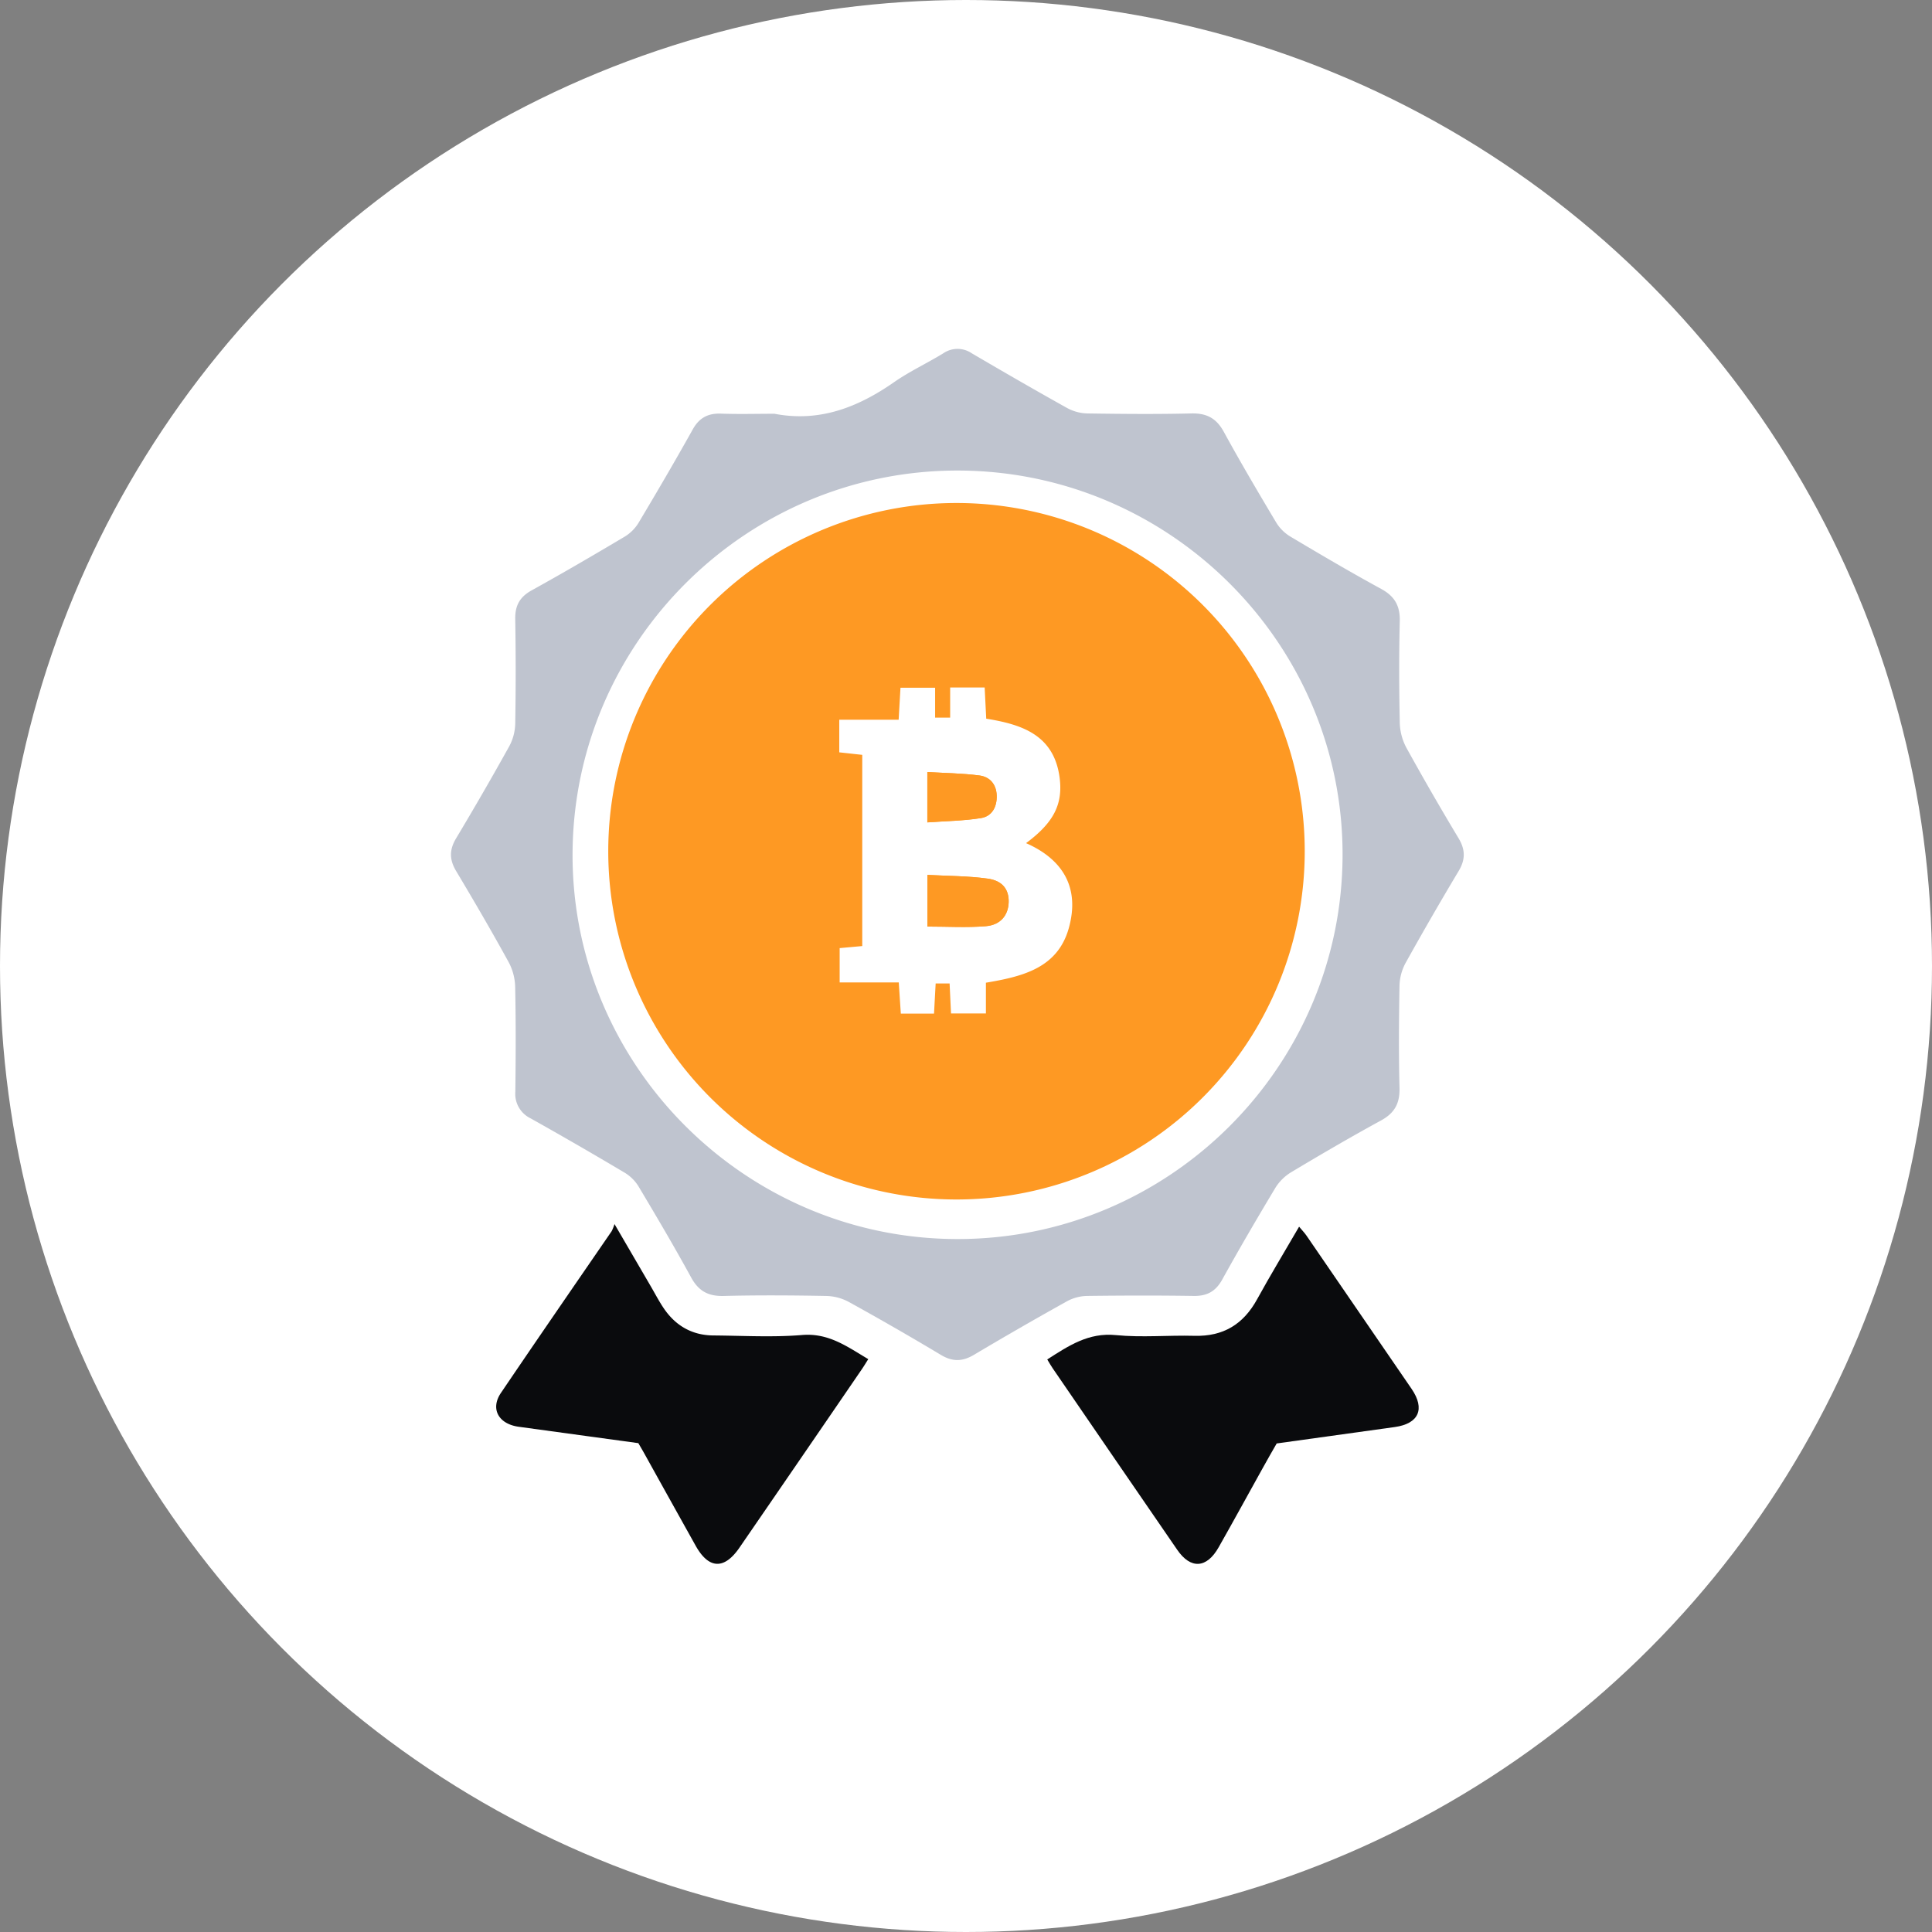
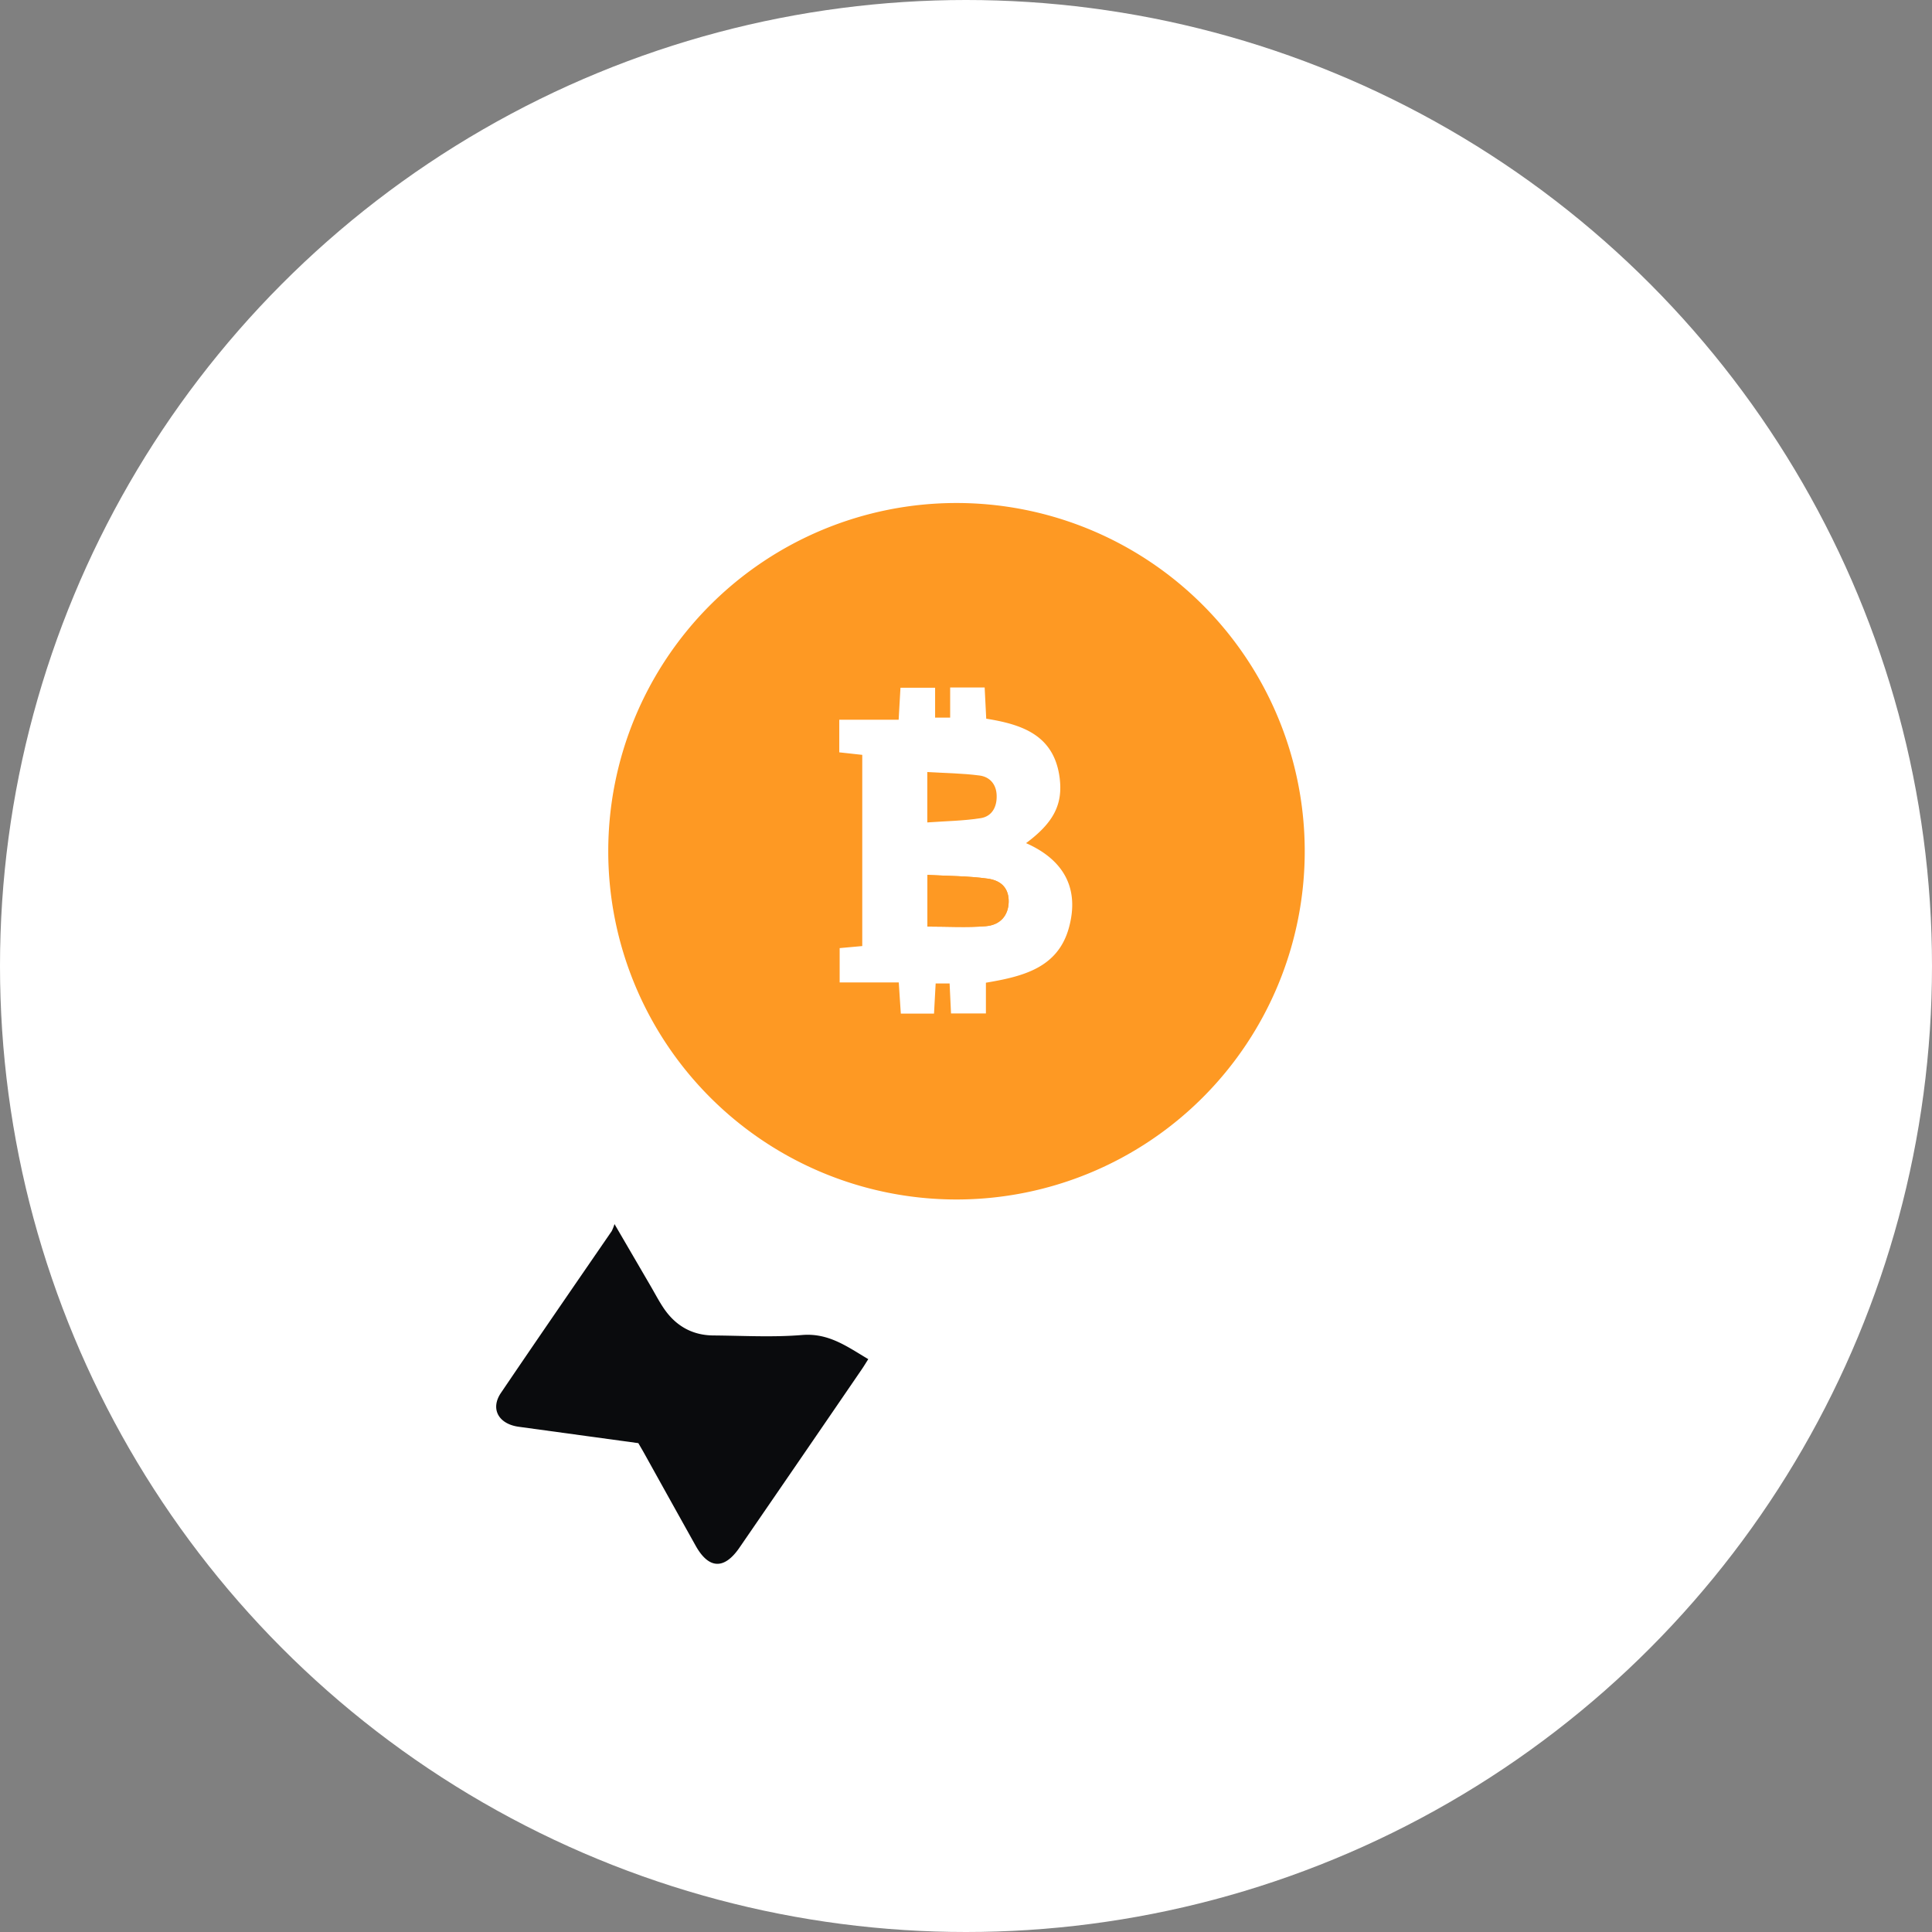
<svg xmlns="http://www.w3.org/2000/svg" viewBox="0 0 603.56 603.56">
  <rect x="0" y="0" width="603.56" height="603.56" fill="#808080" stroke="none" />
  <defs>
    <style>.cls-1{fill:#fff;}.cls-2{fill:#bfc4cf;}.cls-3{fill:#0a0b0d;}.cls-4{fill:#fe9923;}</style>
  </defs>
  <g id="Layer_2" data-name="Layer 2">
    <g id="Layer_1-2" data-name="Layer 1">
      <circle class="cls-1" cx="301.78" cy="301.78" r="301.78" />
-       <path class="cls-2" d="M241.94,129.26c14.06,2.71,26.08-2,37.4-9.89,4.84-3.37,10.28-5.89,15.35-9a7.88,7.88,0,0,1,8.89,0c9.88,5.79,19.81,11.53,29.82,17.11a13.91,13.91,0,0,0,6.3,1.68c10.82.16,21.64.26,32.46,0,4.81-.12,7.84,1.5,10.17,5.76,5.24,9.58,10.8,19,16.4,28.38a13.12,13.12,0,0,0,4.34,4.3c9.39,5.59,18.82,11.15,28.42,16.38,4.25,2.32,5.93,5.33,5.8,10.14-.26,10.53-.21,21.07,0,31.6a17.46,17.46,0,0,0,2,7.75q7.92,14.35,16.37,28.4c2.15,3.59,2.17,6.69,0,10.28q-8.52,14.24-16.58,28.73a15.69,15.69,0,0,0-1.87,7c-.19,10.66-.27,21.33,0,32,.12,4.81-1.53,7.84-5.78,10.16-9.49,5.17-18.82,10.63-28.09,16.18a14.85,14.85,0,0,0-4.89,4.83c-5.69,9.48-11.26,19-16.63,28.7-2.05,3.69-4.74,5.17-8.92,5.1-11.09-.17-22.17-.14-33.25,0a13.8,13.8,0,0,0-6.31,1.66q-14.67,8.17-29.12,16.76c-3.58,2.13-6.67,2.17-10.29,0q-14.24-8.53-28.78-16.55a15.55,15.55,0,0,0-7-1.86c-10.69-.2-21.38-.27-32.06,0-4.82.12-7.84-1.51-10.17-5.77-5.24-9.58-10.8-19-16.4-28.38a12.87,12.87,0,0,0-4.32-4.33q-14.61-8.69-29.43-17a8.48,8.48,0,0,1-4.78-8.3c.14-10.93.18-21.87-.05-32.79a17.27,17.27,0,0,0-2.06-7.76c-5.26-9.57-10.75-19-16.37-28.39-2.15-3.59-2.17-6.69,0-10.28q8.52-14.22,16.58-28.72a15.73,15.73,0,0,0,1.87-7q.28-16.39,0-32.79c-.06-4.17,1.41-6.85,5.11-8.91,9.8-5.42,19.47-11.07,29.1-16.8a12.93,12.93,0,0,0,4.32-4.32c5.74-9.61,11.39-19.27,16.83-29,2-3.69,4.74-5.26,8.93-5.1C230.85,129.42,236.4,129.26,241.94,129.26ZM299,387.08c66.1.11,120.16-53.62,120.42-119.7S365.62,147.11,299.3,147c-66.1-.11-120.17,53.63-120.43,119.69S232.71,387,299,387.08Z" />
      <path class="cls-3" d="M199.42,450.84l-37.33-5.11c-6.33-.85-9-5.58-5.58-10.61,11.44-16.89,23-33.66,34.58-50.5a14,14,0,0,0,.88-2.22l11.32,19.42c1.32,2.27,2.54,4.61,4,6.79,3.7,5.51,8.87,8.54,15.58,8.59,9.24.07,18.52.62,27.68-.14,8.36-.7,14.17,3.68,20.7,7.54-.79,1.24-1.39,2.25-2.06,3.22Q250.13,455.69,231,483.5c-4.76,6.93-9.59,6.7-13.68-.62q-7.89-14.13-15.74-28.27C200.9,453.36,200.16,452.13,199.42,450.84Z" />
-       <path class="cls-3" d="M327.16,424.69c6.66-4.25,12.86-8.46,21.46-7.6,8.1.8,16.34,0,24.51.22,9,.25,15.3-3.59,19.59-11.41,4.11-7.49,8.54-14.79,13.12-22.68.93,1.12,1.7,1.9,2.31,2.79q16.44,23.92,32.83,47.87c4.3,6.29,2.25,10.88-5.24,11.93l-36.9,5.13c-1.39,2.46-3,5.17-4.48,7.9-4.54,8.16-9,16.34-13.62,24.48-3.74,6.67-8.77,7-13,.8q-19.47-28.31-38.87-56.65C328.26,426.58,327.77,425.69,327.16,424.69Z" />
      <path class="cls-4" d="M306,242.27c-5.33-.7-10.74-.75-16.31-1.09v15.75c5.92-.43,11.39-.49,16.72-1.34,3.47-.56,5-3.49,4.95-7S309.26,242.69,306,242.27Zm2.5,32.21c-6.12-.84-12.36-.81-18.79-1.16v16.14c6.37,0,12.36.37,18.29-.12,4.59-.39,7-3.45,7.1-7.48S313.23,275.12,308.52,274.48Zm0,0c-6.12-.84-12.36-.81-18.79-1.16v16.14c6.37,0,12.36.37,18.29-.12,4.59-.39,7-3.45,7.1-7.48S313.23,275.12,308.52,274.48Zm2.86-25.92c-.1-3.48-2.12-5.86-5.36-6.29-5.33-.7-10.74-.75-16.31-1.09v15.75c5.92-.43,11.39-.49,16.72-1.34,3.47-.56,5.05-3.49,4.95-7Zm-2.86,25.92c-6.12-.84-12.36-.81-18.79-1.16v16.14c6.37,0,12.36.37,18.29-.12,4.59-.39,7-3.45,7.1-7.48S313.23,275.12,308.52,274.48Zm2.86-25.92c-.1-3.48-2.12-5.86-5.36-6.29-5.33-.7-10.74-.75-16.31-1.09v15.75c5.92-.43,11.39-.49,16.72-1.34,3.47-.56,5.05-3.49,4.95-7ZM306,242.27c-5.33-.7-10.74-.75-16.31-1.09v15.75c5.92-.43,11.39-.49,16.72-1.34,3.47-.56,5-3.49,4.95-7S309.26,242.69,306,242.27Zm2.5,32.21c-6.12-.84-12.36-.81-18.79-1.16v16.14c6.37,0,12.36.37,18.29-.12,4.59-.39,7-3.45,7.1-7.48S313.23,275.12,308.52,274.48Zm0,0c-6.12-.84-12.36-.81-18.79-1.16v16.14c6.37,0,12.36.37,18.29-.12,4.59-.39,7-3.45,7.1-7.48S313.23,275.12,308.52,274.48ZM306,242.27c-5.33-.7-10.74-.75-16.31-1.09v15.75c5.92-.43,11.39-.49,16.72-1.34,3.47-.56,5-3.49,4.95-7S309.26,242.69,306,242.27Z" />
      <path class="cls-4" d="M298.81,157.14A108.79,108.79,0,1,0,407.6,265.93h0A108.77,108.77,0,0,0,298.83,157.14ZM308,307v9.6h-10.9c-.15-3.15-.29-6.1-.44-9.36h-4.36c-.17,3.12-.33,6.06-.51,9.41H281.42c-.21-3.09-.41-6.13-.64-9.73H262.31V296.19l7.06-.64V235.82l-7.18-.79V224.85h18.55c.2-3.62.37-6.53.57-10h10.82v9.33h4.7v-9.4h10.78c.16,3.26.32,6.32.49,9.74,11.14,1.79,21.18,5.08,22.93,18.44,1.06,8.26-1.81,14-10.49,20.44,11.82,5.21,16.78,14.21,13.37,26.5C330.44,302.38,319.59,305.05,308,307Z" />
      <path class="cls-4" d="M315.12,281.86c-.13,4-2.51,7.09-7.1,7.48-5.93.49-11.92.12-18.29.12V273.32c6.43.35,12.67.32,18.79,1.16C313.23,275.12,315.24,278,315.12,281.86Z" />
-       <path class="cls-4" d="M311.38,248.56c.1,3.54-1.48,6.47-4.95,7-5.33.85-10.8.91-16.72,1.34V241.18c5.57.34,11,.39,16.31,1.09C309.26,242.69,311.28,245.08,311.38,248.56Z" />
    </g>
  </g>
</svg>